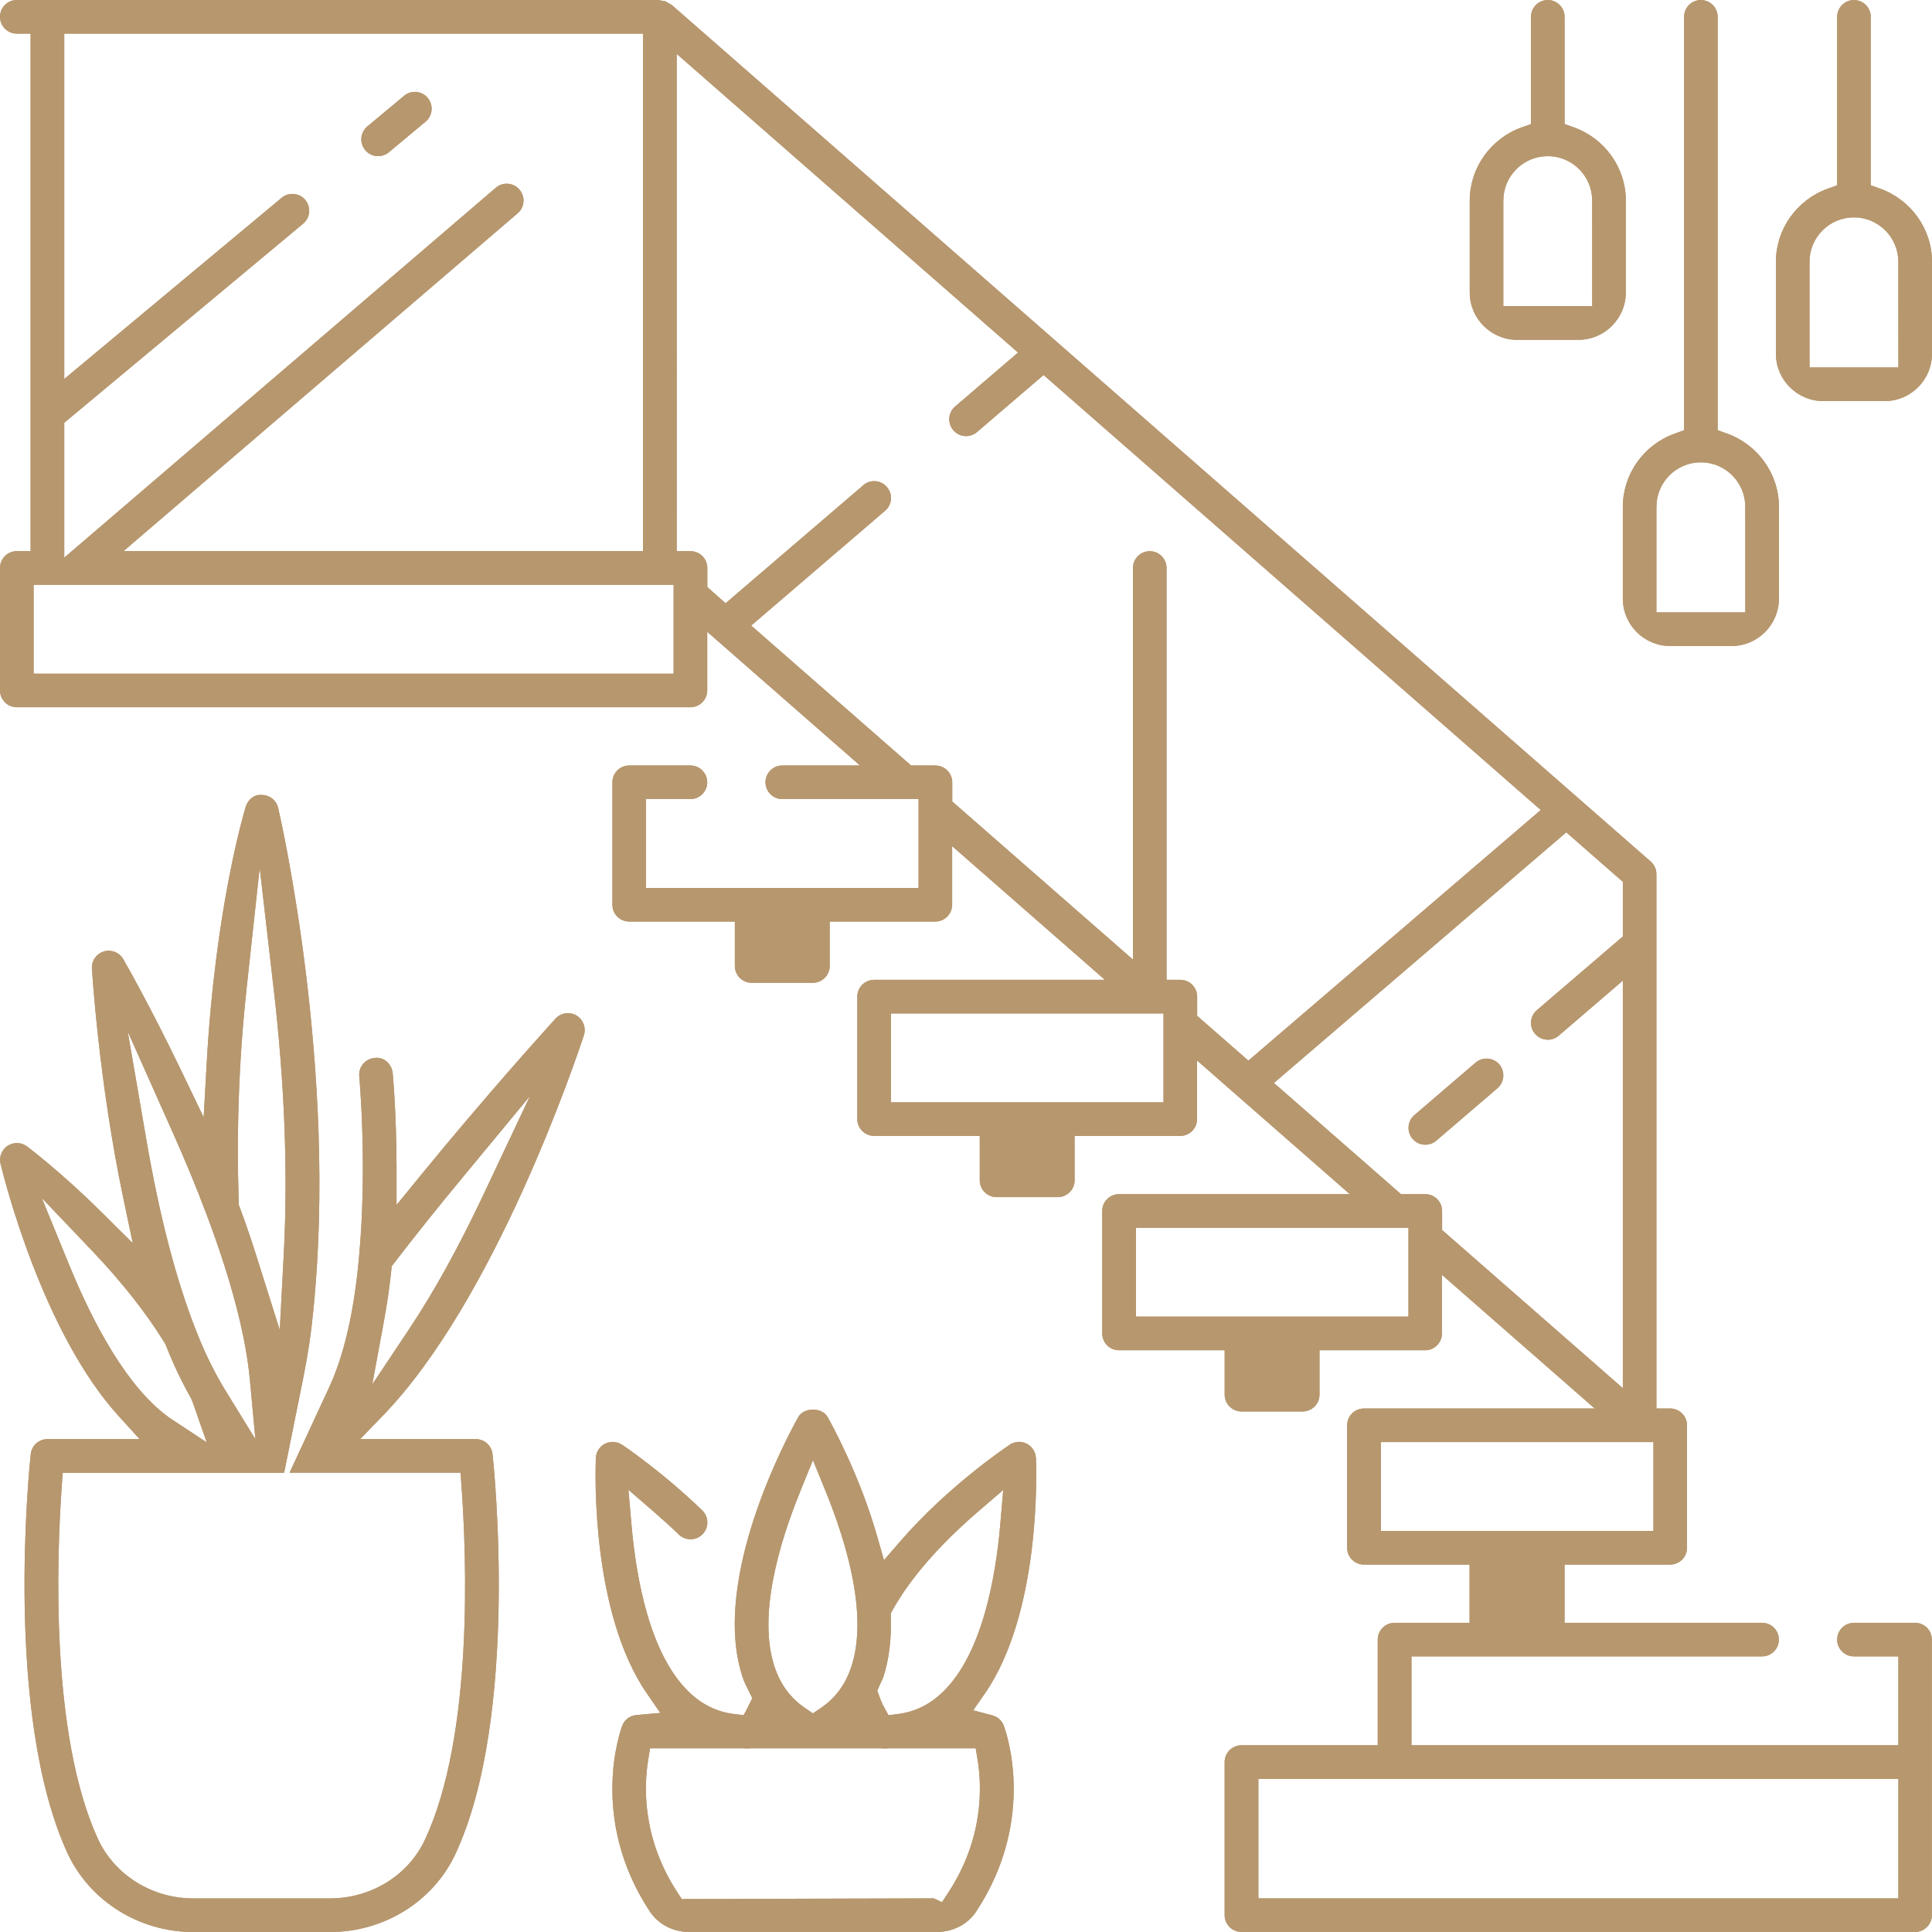
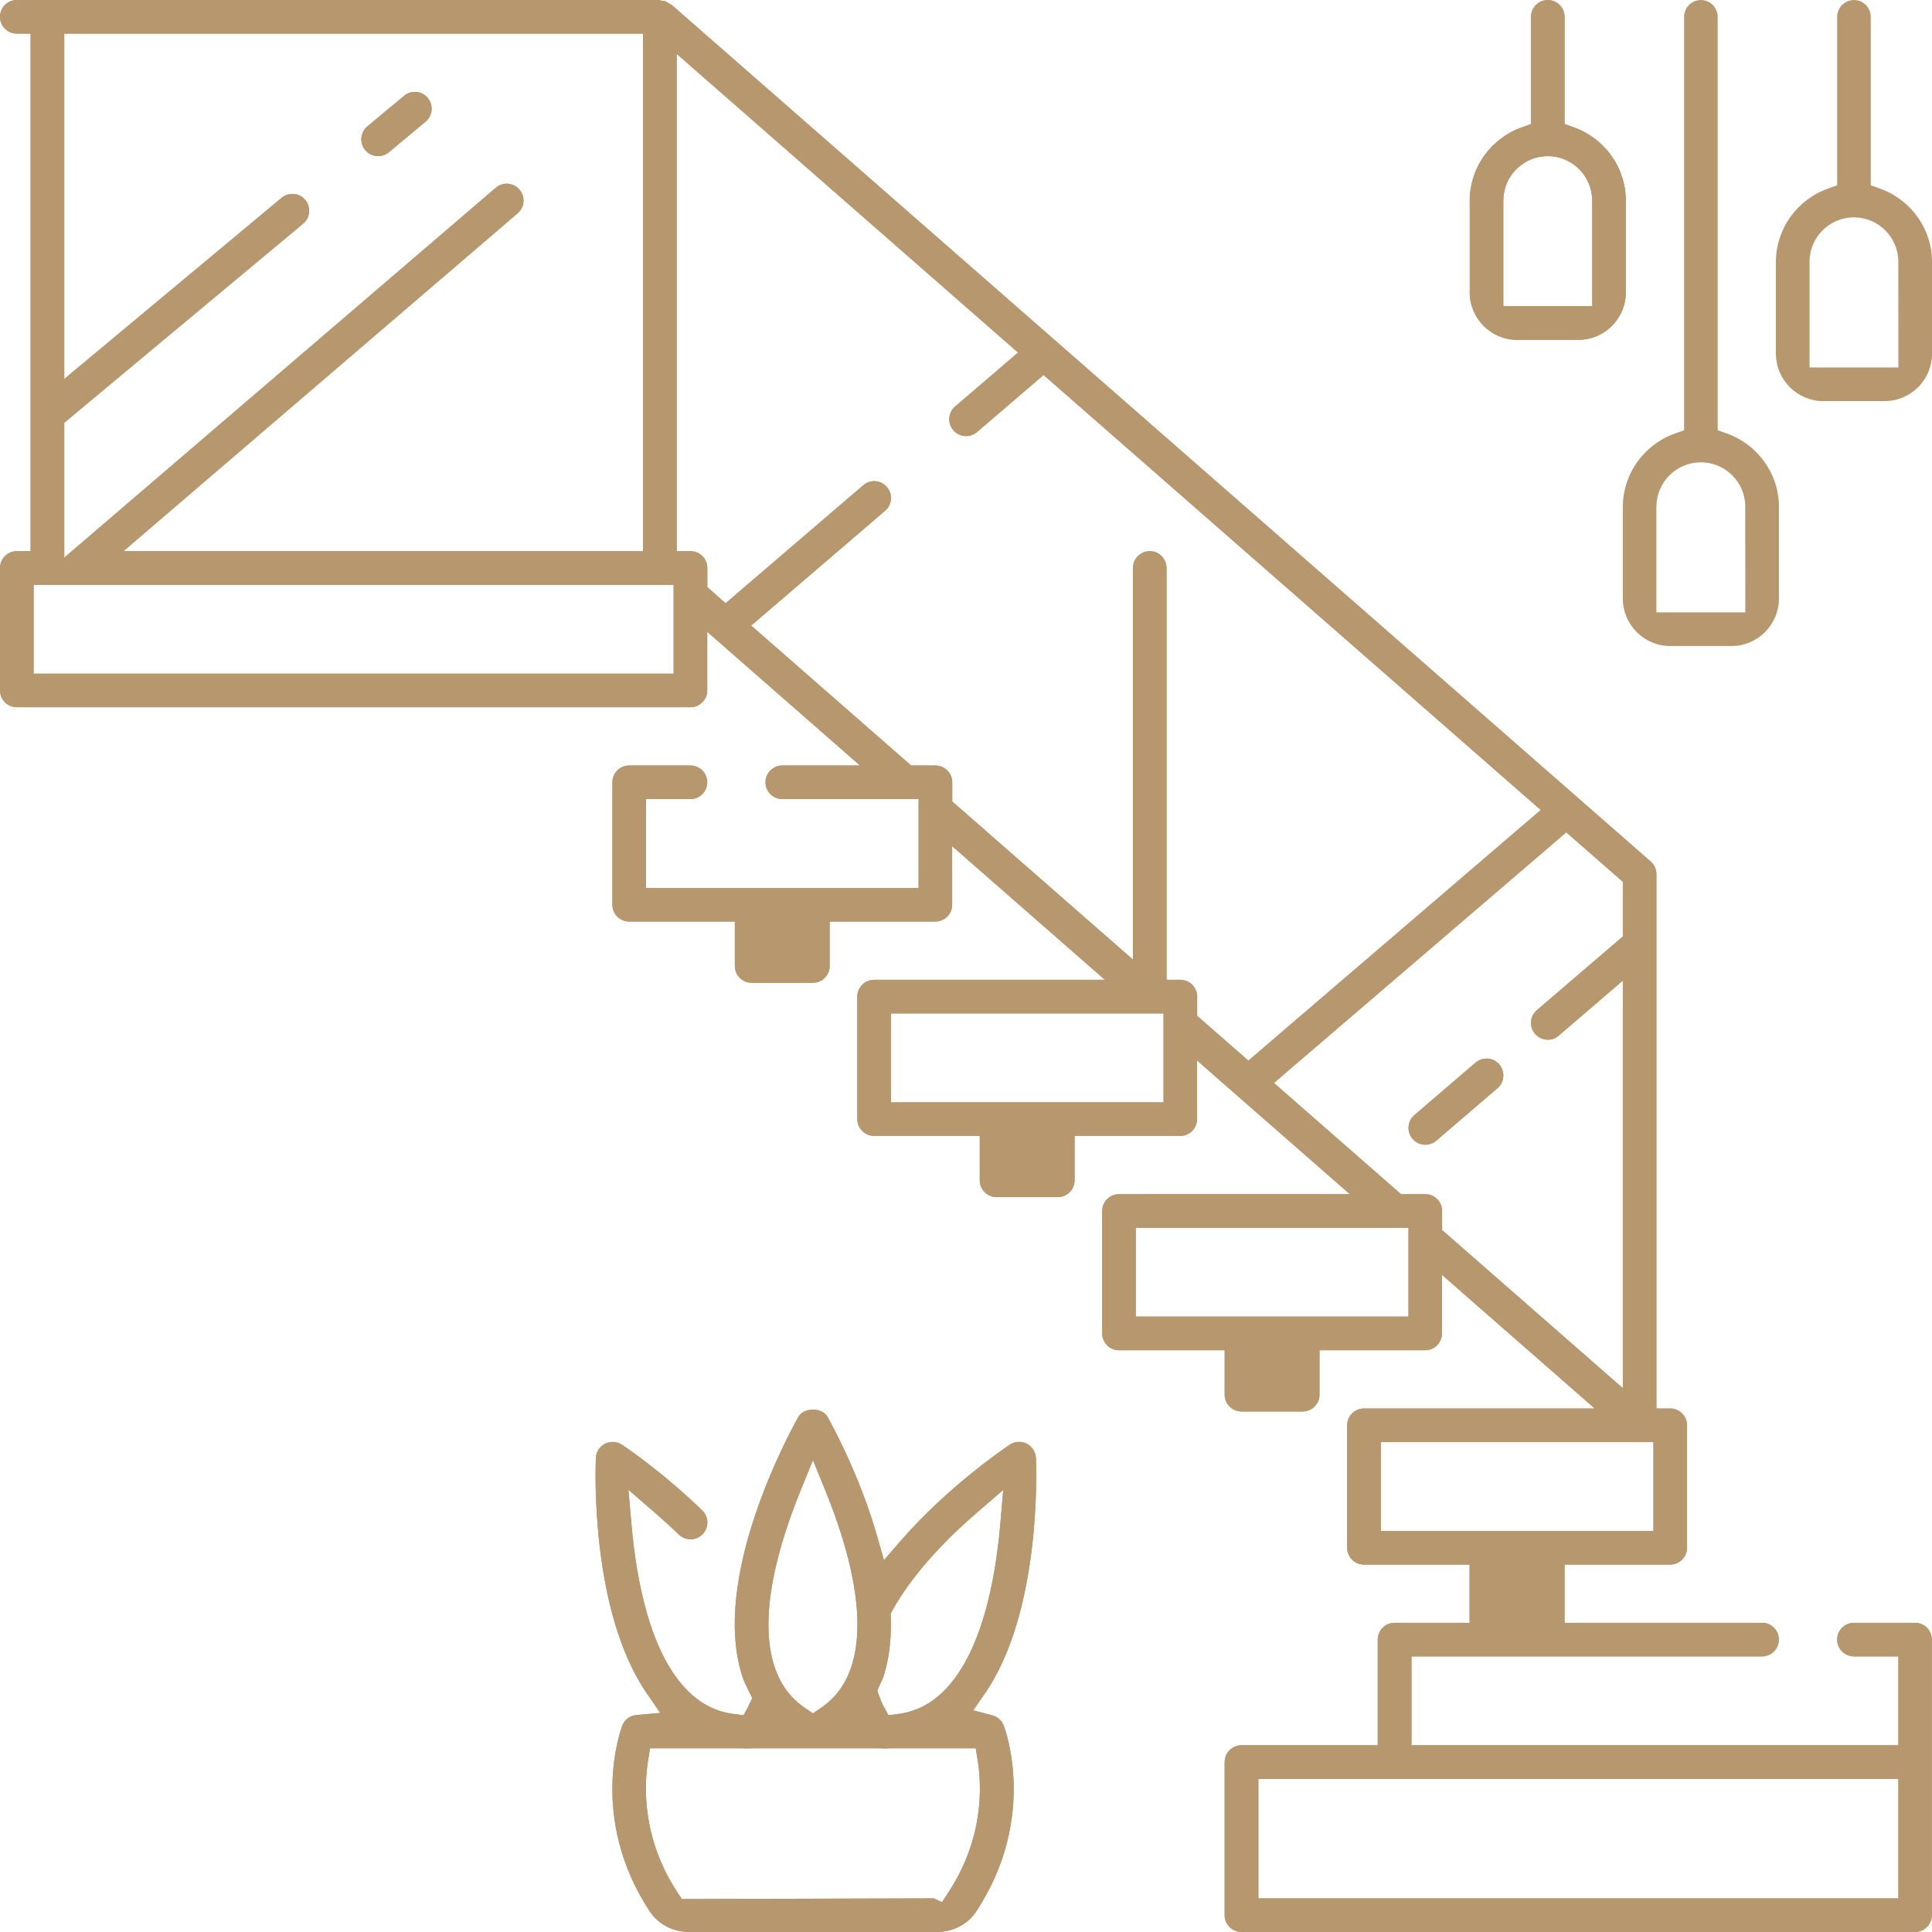
<svg xmlns="http://www.w3.org/2000/svg" id="Layer_2" data-name="Layer 2" viewBox="0 0 629.97 629.98">
  <defs>
    <style>
      .cls-1 {
        fill: #b7976e;
        stroke-width: 0px;
      }
    </style>
  </defs>
  <g id="Layer_1-2" data-name="Layer 1">
    <g>
      <path class="cls-1" d="m337.78,475.41c-.08-1.97-1.23-3.76-2.99-4.66h0c-1.75-.9-3.87-.78-5.53.32-2.04,1.37-20.44,13.9-35.58,31.36l-5.44,6.28-2.29-7.99c-5.75-20.08-15.05-36.83-16.09-38.67-.84-1.5-2.67-2.42-4.78-2.42s-3.94.93-4.78,2.42c-2.98,5.3-28.82,52.68-18.15,84.86.42,1.28,1.03,2.51,1.68,3.82l1.46,3-1,2.04c-.11.27-.23.54-.37.8l-1.46,2.71-3.05-.38c-5.75-.71-10.66-3.15-15.02-7.44-12.47-12.3-16.95-36.5-18.51-54.63l-.96-11.04,8.38,7.25c2.91,2.52,5.53,4.91,8.03,7.33,1.03.99,2.47,1.55,3.93,1.55,1.43-.02,2.78-.6,3.8-1.63l.04-.04c1.02-1.05,1.57-2.43,1.55-3.89-.02-1.47-.61-2.84-1.67-3.86-13.23-12.82-26.02-21.33-26.15-21.41-.91-.6-1.97-.92-3.07-.92-.86,0-1.72.21-2.49.59-1.76.89-2.9,2.68-2.98,4.66-.21,5.08-1.49,50.45,16.62,76.75l4.39,6.37-7.7.67c-2.15.19-3.95,1.5-4.68,3.42-.46,1.21-11.14,30.14,8.94,60.61,2.78,4.21,7.56,6.72,12.8,6.72h80.9c5.12,0,9.85-2.43,12.64-6.5l.14-.22c20.11-30.55,9.41-59.4,8.94-60.61-.62-1.64-1.98-2.84-3.72-3.3l-6.22-1.65,3.67-5.28c18.27-26.23,16.99-71.89,16.79-77.01Zm-76.87,10.95l4.17-10.25,4.17,10.25c6.86,16.85,13.87,40.44,8.34,57.12-1.94,5.84-5.21,10.25-10,13.49l-2.53,1.71-2.52-1.72c-4.78-3.25-8.04-7.65-9.98-13.46-5.53-16.63,1.49-40.25,8.36-57.14Zm57.24,83.71l.62,3.77c1.4,8.55,2.03,25.52-9.47,43.13h0s-2.15,3.29-2.15,3.29l-2.65-1.26-82.18.23-1.34-2.03c-11.64-17.69-11.03-34.76-9.63-43.36l.62-3.78h30.39c.32,0,.62.03.84.06.61,0,1.22-.03,1.84-.05h.11s41.63,0,41.63,0h.27c.64.03,1.22.05,1.79.06.25-.03.53-.06.83-.06h28.48Zm8.03-73.22c-1.57,18.14-6.05,42.34-18.51,54.62-4.33,4.27-9.21,6.7-14.92,7.43l-3.04.39-1.47-2.68c-.67-1.21-1.11-2.36-1.57-3.63l-.61-1.66.68-1.63c.21-.49.43-.96.66-1.44.23-.47.46-.95.6-1.35,1.86-5.61,2.69-12.19,2.46-19.54l-.04-1.24.6-1.08c7.16-12.89,19.03-24.52,27.73-32l8.37-7.2-.95,11Z" />
      <path class="cls-1" d="m624.49,529.15h-19.97c-3.02,0-5.48,2.46-5.48,5.48s2.46,5.48,5.48,5.48h14.48v28.97h-158.76v-28.97h114.32c3.02,0,5.48-2.46,5.48-5.48s-2.46-5.48-5.48-5.48h-64.4v-18.98h34.45c3.02,0,5.48-2.46,5.48-5.48v-39.94c0-3.02-2.46-5.48-5.48-5.48h-4.5v-174.23c0-1.58-.68-3.09-1.87-4.13L218.99,1.57c-.31-.15-.62-.31-.92-.49l-.41-.26c-.23-.15-.52-.34-.62-.39-.11-.04-.48-.09-.77-.13l-.35-.05c-.49-.08-.81-.16-1.13-.25H5.48C2.46,0,0,2.47,0,5.49s2.46,5.48,5.48,5.48h4.5v168.74h-4.5c-3.02,0-5.48,2.46-5.48,5.48v39.94c0,3.02,2.46,5.48,5.48,5.48h219.65c3.02,0,5.48-2.46,5.48-5.48v-19.11l49.8,43.58h-25.33c-3.02,0-5.48,2.46-5.48,5.48s2.46,5.48,5.48,5.48h44.44v28.97h-88.87v-28.97h14.48c3.02,0,5.48-2.46,5.48-5.48s-2.46-5.48-5.48-5.48h-19.97c-3.02,0-5.48,2.46-5.48,5.48v39.94c0,3.02,2.46,5.48,5.48,5.48h34.45v14.48c0,3.02,2.46,5.48,5.48,5.48h19.97c3.02,0,5.48-2.46,5.48-5.48v-14.48h34.45c3.02,0,5.48-2.46,5.48-5.48v-19.11l49.8,43.58h-75.25c-3.02,0-5.48,2.46-5.48,5.48v39.94c0,3.02,2.46,5.48,5.48,5.48h34.45v14.48c0,3.02,2.46,5.48,5.48,5.48h19.97c3.02,0,5.48-2.46,5.48-5.48v-14.48h34.45c3.02,0,5.48-2.46,5.48-5.48v-19.11l49.8,43.58h-75.25c-3.02,0-5.48,2.46-5.48,5.48v39.94c0,3.02,2.46,5.48,5.48,5.48h34.45v14.48c0,3.02,2.46,5.48,5.48,5.48h19.97c3.02,0,5.48-2.46,5.48-5.48v-14.48h34.45c3.02,0,5.48-2.46,5.48-5.48v-19.11l49.8,43.58h-75.25c-3.02,0-5.48,2.46-5.48,5.48v39.94c0,3.02,2.46,5.48,5.48,5.48h34.45v18.98h-24.47c-3.02,0-5.48,2.46-5.48,5.48v34.45h-44.44c-3.02,0-5.48,2.46-5.48,5.48v49.92c0,3.02,2.46,5.48,5.48,5.48h219.65c3.02,0,5.48-2.46,5.48-5.48v-89.86c0-3.02-2.46-5.48-5.48-5.48ZM20.95,137.85l77.9-64.92c2.32-1.94,2.63-5.41.7-7.74-1.93-2.31-5.39-2.63-7.72-.69L20.95,123.57V10.97h188.71v168.74H40.27l128.52-110.16c1.11-.95,1.79-2.28,1.9-3.74.11-1.46-.35-2.87-1.3-3.98-.96-1.13-2.29-1.8-3.75-1.92-1.44-.11-2.86.35-3.98,1.31L20.95,181.83v-43.99Zm198.7,81.81H10.97v-28.97h208.68v28.97Zm159.74,139.77h-88.87v-28.97h88.87v28.97Zm10.97-28.21v-6.25c0-3.02-2.46-5.48-5.48-5.48h-4.5v-134.29c0-3.02-2.46-5.48-5.48-5.48s-5.48,2.46-5.48,5.48v127.69l-58.92-51.55v-6.25c0-3.02-2.46-5.48-5.48-5.48h-7.92l-52.16-45.63,43.67-37.44c1.11-.95,1.79-2.28,1.9-3.74.11-1.46-.35-2.87-1.3-3.98-.96-1.13-2.3-1.81-3.76-1.92-1.44-.11-2.86.36-3.95,1.31l-44.91,38.49-5.95-5.27v-6.23c0-3.02-2.46-5.48-5.48-5.48h-4.5V17.58l111.29,97.38-20.51,17.58c-1.11.95-1.79,2.28-1.9,3.75-.11,1.46.35,2.87,1.3,3.98,1.05,1.23,2.57,1.93,4.17,1.93,1.31,0,2.57-.47,3.56-1.31l21.71-18.61,162.11,141.84-95.33,81.72-16.69-14.6Zm68.9,98.09h-88.87v-28.97h88.87v28.97Zm10.97-28.22v-6.23c0-3.02-2.46-5.48-5.48-5.48h-7.92l-41.44-36.26,95.33-81.72,18.44,16.13v17.82l-28.03,24.03c-1.12.96-1.79,2.28-1.91,3.74-.11,1.46.35,2.87,1.31,3.97,1.05,1.23,2.57,1.93,4.17,1.93,1.31,0,2.57-.47,3.55-1.32l20.91-17.95v132.89l-58.92-51.56Zm-19.97,98.1v-28.97h88.87v28.97h-88.87Zm168.74,119.81h-208.68v-38.95h208.68v38.95Z" />
-       <path class="cls-1" d="m155.14,469.25h-37.7l7.39-7.63c36.41-37.61,62.68-115.31,65.56-124.04.8-2.44-.23-5.16-2.44-6.47-2.24-1.31-5.05-.87-6.83,1.05l-.06.07c-3.64,4.01-22.84,25.28-43.79,50.91l-7.97,9.75v-12.59c-.03-17.54-1.24-30.25-1.25-30.37-.15-1.54-.91-2.96-2.1-3.91-1.08-.86-2.4-1.24-3.7-1.07-1.62.16-2.93.84-3.88,1.98-.93,1.13-1.37,2.55-1.23,4.01.03.25,2.7,29.6-.1,59.22-1.58,17.51-4.85,31.72-9.72,42.23l-12.9,27.82h55.75l.3,4.18c1.69,23.39,3.92,81.46-11.88,115.43h0c-5.41,11.66-17.56,19.19-30.97,19.19h-44.63c-13.32,0-25.46-7.52-30.95-19.16-15.71-33.93-13.55-92.04-11.89-115.45l.3-4.18h72.2l6.17-30.6c1.58-7.82,2.61-14.68,3.27-21.6,8.18-78.79-10.58-161.13-11.39-164.59-.56-2.41-2.68-4.15-5.14-4.22h-.24c-2.29-.24-4.45,1.4-5.21,3.88-.4,1.31-9.88,32.7-12.73,83.79l-.97,17.44-7.57-15.74c-9.77-20.3-17.76-34.29-18.64-35.82-1.27-2.21-3.88-3.25-6.33-2.52-2.44.73-4.04,3.02-3.89,5.57.02.37,2.2,36.72,10.22,74.86l3.09,14.69-10.66-10.57c-12.85-12.74-23.72-20.91-23.83-20.99-1.84-1.38-4.38-1.45-6.32-.18-1.92,1.26-2.85,3.62-2.3,5.86,1.35,5.56,13.88,55.17,38.5,82.24l6.84,7.53H15.47c-2.8,0-5.15,2.11-5.45,4.9-.37,3.45-8.91,85,12.09,130.34,7.29,15.48,23.34,25.49,40.88,25.49h44.63c17.66,0,33.72-10.02,40.92-25.53,20.98-45.1,12.44-126.85,12.07-130.31-.31-2.79-2.66-4.89-5.46-4.89Zm-29.79-39.37c.94-5.09,1.69-10.38,2.25-15.74l.13-1.27.78-1.01c6.83-8.88,14.05-17.93,21.49-26.91l22.81-27.57-15.27,32.36c-7.98,16.9-16.05,31.52-24.01,43.45l-12.14,18.22,3.97-21.53Zm-45.01-106.92l4.34-39.97,4.61,39.94c3.54,30.67,4.62,59.57,3.24,85.9l-1.31,24.83-7.48-23.71c-1.85-5.89-3.69-11.26-5.62-16.42l-.26-.69-.02-.74c-.77-23.4.07-46.66,2.51-69.14Zm-38.67,13.45l14.64,32.83c4.13,9.25,7.8,18.15,10.93,26.46,8.11,21.48,12.91,39.78,14.26,54.4l1.77,19.16-10.08-16.39c-.34-.55-.67-1.11-1.01-1.69l-.1-.18c-.07-.13-.1-.19-.14-.25-3.03-5.28-5.77-11.09-8.16-17.29-6.39-16.26-11.78-37-16.02-61.63l-6.1-35.42Zm-19.01,76.3l-9.02-22.07,16.45,17.27c9.6,10.08,17.55,20.16,23.62,29.98l.36.72c2.39,6.08,5.11,11.82,8.07,17.04l.21.41c.27.62.5,1.2.68,1.71l4.36,12.53-11.08-7.29c-14.78-9.73-26.45-32.72-33.63-50.29Z" />
      <path class="cls-1" d="m494.7,110.81h19.97c8.53,0,15.47-6.94,15.47-15.47v-29.95c0-10.66-6.82-20.25-16.98-23.88l-2.99-1.07V5.49c0-3.02-2.46-5.48-5.48-5.48s-5.48,2.46-5.48,5.48v34.96l-2.99,1.07c-10.16,3.62-16.98,13.22-16.98,23.88v29.95c0,8.53,6.94,15.47,15.47,15.47Zm-4.5-45.42c0-7.99,6.5-14.48,14.48-14.48s14.48,6.5,14.48,14.48l.02,34.45h-28.99v-34.45Z" />
      <path class="cls-1" d="m544.62,210.65h19.97c8.53,0,15.47-6.94,15.47-15.47v-29.95c0-10.66-6.82-20.25-16.98-23.88l-2.99-1.07V5.49c0-3.02-2.46-5.48-5.48-5.48s-5.48,2.46-5.48,5.48v134.8l-2.99,1.07c-10.16,3.62-16.98,13.22-16.98,23.88v29.95c0,8.53,6.94,15.47,15.47,15.47Zm-4.5-45.42c0-7.99,6.5-14.48,14.48-14.48s14.48,6.5,14.48,14.48l.02,34.45h-28.99v-34.45Z" />
-       <path class="cls-1" d="m612.99,61.48l-2.99-1.07V5.49c0-3.02-2.46-5.48-5.48-5.48s-5.48,2.46-5.48,5.48v54.93l-2.99,1.07c-10.16,3.62-16.98,13.22-16.98,23.88v29.95c0,8.53,6.94,15.47,15.47,15.47h19.97c8.53,0,15.47-6.94,15.47-15.47v-29.95c0-10.66-6.82-20.25-16.98-23.88Zm-22.96,58.33v-34.45c0-7.99,6.5-14.48,14.48-14.48s14.48,6.5,14.48,14.48l.02,34.45h-28.99Z" />
      <path class="cls-1" d="m135.78,29.98c-.17-.02-.34-.02-.52-.02-1.29,0-2.5.44-3.5,1.28l-11.98,9.98c-2.32,1.94-2.63,5.4-.7,7.72,1.04,1.26,2.57,1.97,4.21,1.97,1.28,0,2.53-.45,3.52-1.27l11.97-9.98c2.32-1.94,2.63-5.4.7-7.72-.94-1.13-2.25-1.83-3.7-1.96Z" />
      <path class="cls-1" d="m484.72,345.17c-1.31,0-2.59.47-3.58,1.32l-19.96,17.12c-1.11.95-1.78,2.28-1.89,3.74-.11,1.46.36,2.88,1.31,4,1.04,1.22,2.56,1.91,4.16,1.91,1.31,0,2.58-.47,3.57-1.32l19.97-17.12c2.28-1.97,2.54-5.44.58-7.75-1.03-1.21-2.54-1.9-4.15-1.9Z" />
      <path class="cls-1" d="m337.78,475.41c-.08-1.97-1.23-3.76-2.99-4.66h0c-1.75-.9-3.87-.78-5.53.32-2.04,1.37-20.44,13.9-35.58,31.36l-5.44,6.28-2.29-7.99c-5.75-20.08-15.05-36.83-16.09-38.67-.84-1.5-2.67-2.42-4.78-2.42s-3.94.93-4.78,2.42c-2.98,5.3-28.82,52.68-18.15,84.86.42,1.28,1.03,2.51,1.68,3.82l1.46,3-1,2.04c-.11.27-.23.54-.37.8l-1.46,2.71-3.05-.38c-5.75-.71-10.66-3.15-15.02-7.44-12.47-12.3-16.95-36.5-18.51-54.63l-.96-11.04,8.38,7.25c2.91,2.52,5.53,4.91,8.03,7.33,1.03.99,2.47,1.55,3.93,1.55,1.43-.02,2.78-.6,3.8-1.63l.04-.04c1.02-1.05,1.57-2.43,1.55-3.89-.02-1.47-.61-2.84-1.67-3.86-13.23-12.82-26.02-21.33-26.15-21.41-.91-.6-1.97-.92-3.07-.92-.86,0-1.72.21-2.49.59-1.76.89-2.9,2.68-2.98,4.66-.21,5.08-1.49,50.45,16.62,76.75l4.39,6.37-7.7.67c-2.15.19-3.95,1.5-4.68,3.42-.46,1.21-11.14,30.14,8.94,60.61,2.78,4.21,7.56,6.72,12.8,6.72h80.9c5.12,0,9.85-2.43,12.64-6.5l.14-.22c20.11-30.55,9.41-59.4,8.94-60.61-.62-1.64-1.98-2.84-3.72-3.3l-6.22-1.65,3.67-5.28c18.27-26.23,16.99-71.89,16.79-77.01Zm-76.87,10.95l4.17-10.25,4.17,10.25c6.86,16.85,13.87,40.44,8.34,57.12-1.94,5.84-5.21,10.25-10,13.49l-2.53,1.71-2.52-1.72c-4.78-3.25-8.04-7.65-9.98-13.46-5.53-16.63,1.49-40.25,8.36-57.14Zm57.24,83.71l.62,3.77c1.4,8.55,2.03,25.52-9.47,43.13h0s-2.15,3.29-2.15,3.29l-2.65-1.26-82.18.23-1.34-2.03c-11.64-17.69-11.03-34.76-9.63-43.36l.62-3.78h30.39c.32,0,.62.03.84.06.61,0,1.22-.03,1.84-.05h.11s41.63,0,41.63,0h.27c.64.03,1.22.05,1.79.06.25-.03.53-.06.83-.06h28.48Zm8.03-73.22c-1.57,18.14-6.05,42.34-18.51,54.62-4.33,4.27-9.21,6.7-14.92,7.43l-3.04.39-1.47-2.68c-.67-1.21-1.11-2.36-1.57-3.63l-.61-1.66.68-1.63c.21-.49.43-.96.66-1.44.23-.47.46-.95.6-1.35,1.86-5.61,2.69-12.19,2.46-19.54l-.04-1.24.6-1.08c7.16-12.89,19.03-24.52,27.73-32l8.37-7.2-.95,11Z" />
      <path class="cls-1" d="m624.49,529.15h-19.97c-3.02,0-5.48,2.46-5.48,5.48s2.46,5.48,5.48,5.48h14.48v28.97h-158.76v-28.97h114.32c3.02,0,5.48-2.46,5.48-5.48s-2.46-5.48-5.48-5.48h-64.4v-18.98h34.45c3.02,0,5.48-2.46,5.48-5.48v-39.94c0-3.02-2.46-5.48-5.48-5.48h-4.5v-174.23c0-1.58-.68-3.09-1.87-4.13L218.99,1.57c-.31-.15-.62-.31-.92-.49l-.41-.26c-.23-.15-.52-.34-.62-.39-.11-.04-.48-.09-.77-.13l-.35-.05c-.49-.08-.81-.16-1.13-.25H5.48C2.46,0,0,2.47,0,5.49s2.46,5.48,5.48,5.48h4.5v168.74h-4.5c-3.02,0-5.48,2.46-5.48,5.48v39.94c0,3.02,2.46,5.48,5.48,5.48h219.65c3.02,0,5.48-2.46,5.48-5.48v-19.11l49.8,43.58h-25.33c-3.02,0-5.48,2.46-5.48,5.48s2.46,5.48,5.48,5.48h44.44v28.97h-88.87v-28.97h14.48c3.02,0,5.48-2.46,5.48-5.48s-2.46-5.48-5.48-5.48h-19.97c-3.02,0-5.48,2.46-5.48,5.48v39.94c0,3.02,2.46,5.48,5.48,5.48h34.45v14.48c0,3.02,2.46,5.48,5.48,5.48h19.97c3.02,0,5.48-2.46,5.48-5.48v-14.48h34.45c3.02,0,5.48-2.46,5.48-5.48v-19.11l49.8,43.58h-75.25c-3.02,0-5.48,2.46-5.48,5.48v39.94c0,3.02,2.46,5.48,5.48,5.48h34.45v14.48c0,3.02,2.46,5.48,5.48,5.48h19.97c3.02,0,5.48-2.46,5.48-5.48v-14.48h34.45c3.02,0,5.48-2.46,5.48-5.48v-19.11l49.8,43.58h-75.25c-3.02,0-5.48,2.46-5.48,5.48v39.94c0,3.02,2.46,5.48,5.48,5.48h34.45v14.48c0,3.02,2.46,5.48,5.48,5.48h19.97c3.02,0,5.48-2.46,5.48-5.48v-14.48h34.45c3.02,0,5.48-2.46,5.48-5.48v-19.11l49.8,43.58h-75.25c-3.02,0-5.48,2.46-5.48,5.48v39.94c0,3.02,2.46,5.48,5.48,5.48h34.45v18.98h-24.47c-3.02,0-5.48,2.46-5.48,5.48v34.45h-44.44c-3.02,0-5.48,2.46-5.48,5.48v49.92c0,3.02,2.46,5.48,5.48,5.48h219.65c3.02,0,5.48-2.46,5.48-5.48v-89.86c0-3.02-2.46-5.48-5.48-5.48ZM20.95,137.85l77.9-64.92c2.32-1.94,2.63-5.41.7-7.74-1.93-2.31-5.39-2.63-7.72-.69L20.95,123.57V10.97h188.71v168.74H40.27l128.52-110.16c1.11-.95,1.79-2.28,1.9-3.74.11-1.46-.35-2.87-1.3-3.98-.96-1.13-2.29-1.8-3.75-1.92-1.44-.11-2.86.35-3.98,1.31L20.95,181.83v-43.99Zm198.7,81.81H10.97v-28.97h208.68v28.97Zm159.74,139.77h-88.87v-28.97h88.87v28.97Zm10.97-28.21v-6.25c0-3.02-2.46-5.48-5.48-5.48h-4.5v-134.29c0-3.02-2.46-5.48-5.48-5.48s-5.48,2.46-5.48,5.48v127.69l-58.92-51.55v-6.25c0-3.02-2.46-5.48-5.48-5.48h-7.92l-52.16-45.63,43.67-37.44c1.11-.95,1.79-2.28,1.9-3.74.11-1.46-.35-2.87-1.3-3.98-.96-1.13-2.3-1.81-3.76-1.92-1.44-.11-2.86.36-3.95,1.31l-44.91,38.49-5.95-5.27v-6.23c0-3.02-2.46-5.48-5.48-5.48h-4.5V17.58l111.29,97.38-20.51,17.58c-1.11.95-1.79,2.28-1.9,3.75-.11,1.46.35,2.87,1.3,3.98,1.05,1.23,2.57,1.93,4.17,1.93,1.31,0,2.57-.47,3.56-1.31l21.71-18.61,162.11,141.84-95.33,81.72-16.69-14.6Zm68.9,98.09h-88.87v-28.97h88.87v28.97Zm10.97-28.22v-6.23c0-3.02-2.46-5.48-5.48-5.48h-7.92l-41.44-36.26,95.33-81.72,18.44,16.13v17.82l-28.03,24.03c-1.12.96-1.79,2.28-1.91,3.74-.11,1.46.35,2.87,1.31,3.97,1.05,1.23,2.57,1.93,4.17,1.93,1.31,0,2.57-.47,3.55-1.32l20.91-17.95v132.89l-58.92-51.56Zm-19.97,98.1v-28.97h88.87v28.97h-88.87Zm168.74,119.81h-208.68v-38.95h208.68v38.95Z" />
-       <path class="cls-1" d="m155.14,469.25h-37.7l7.39-7.63c36.41-37.61,62.68-115.31,65.56-124.04.8-2.44-.23-5.16-2.44-6.47-2.24-1.31-5.05-.87-6.83,1.05l-.06.07c-3.64,4.01-22.84,25.28-43.79,50.91l-7.97,9.75v-12.59c-.03-17.54-1.24-30.25-1.25-30.37-.15-1.54-.91-2.96-2.1-3.91-1.08-.86-2.4-1.24-3.7-1.07-1.62.16-2.93.84-3.88,1.98-.93,1.13-1.37,2.55-1.23,4.01.03.25,2.7,29.6-.1,59.22-1.58,17.51-4.85,31.72-9.72,42.23l-12.9,27.82h55.75l.3,4.18c1.69,23.39,3.92,81.46-11.88,115.43h0c-5.41,11.66-17.56,19.19-30.97,19.19h-44.63c-13.32,0-25.46-7.52-30.95-19.16-15.71-33.93-13.55-92.04-11.89-115.45l.3-4.18h72.2l6.17-30.6c1.58-7.82,2.61-14.68,3.27-21.6,8.18-78.79-10.58-161.13-11.39-164.59-.56-2.41-2.68-4.15-5.14-4.22h-.24c-2.29-.24-4.45,1.4-5.21,3.88-.4,1.31-9.88,32.7-12.73,83.79l-.97,17.44-7.57-15.74c-9.77-20.3-17.76-34.29-18.64-35.82-1.27-2.21-3.88-3.25-6.33-2.52-2.44.73-4.04,3.02-3.89,5.57.02.37,2.2,36.72,10.22,74.86l3.09,14.69-10.66-10.57c-12.85-12.74-23.72-20.91-23.83-20.99-1.84-1.38-4.38-1.45-6.32-.18-1.92,1.26-2.85,3.62-2.3,5.86,1.35,5.56,13.88,55.17,38.5,82.24l6.84,7.53H15.47c-2.8,0-5.15,2.11-5.45,4.9-.37,3.45-8.91,85,12.09,130.34,7.29,15.48,23.34,25.49,40.88,25.49h44.63c17.66,0,33.72-10.02,40.92-25.53,20.98-45.1,12.44-126.85,12.07-130.31-.31-2.79-2.66-4.89-5.46-4.89Zm-29.79-39.37c.94-5.09,1.69-10.38,2.25-15.74l.13-1.27.78-1.01c6.83-8.88,14.05-17.93,21.49-26.91l22.81-27.57-15.27,32.36c-7.98,16.9-16.05,31.52-24.01,43.45l-12.14,18.22,3.97-21.53Zm-45.01-106.92l4.34-39.97,4.61,39.94c3.54,30.67,4.62,59.57,3.24,85.9l-1.31,24.83-7.48-23.71c-1.85-5.89-3.69-11.26-5.62-16.42l-.26-.69-.02-.74c-.77-23.4.07-46.66,2.51-69.14Zm-38.67,13.45l14.64,32.83c4.13,9.25,7.8,18.15,10.93,26.46,8.11,21.48,12.91,39.78,14.26,54.4l1.77,19.16-10.08-16.39c-.34-.55-.67-1.11-1.01-1.69l-.1-.18c-.07-.13-.1-.19-.14-.25-3.03-5.28-5.77-11.09-8.16-17.29-6.39-16.26-11.78-37-16.02-61.63l-6.1-35.42Zm-19.01,76.3l-9.02-22.07,16.45,17.27c9.6,10.08,17.55,20.16,23.62,29.98l.36.72c2.39,6.08,5.11,11.82,8.07,17.04l.21.41c.27.62.5,1.2.68,1.71l4.36,12.53-11.08-7.29c-14.78-9.73-26.45-32.72-33.63-50.29Z" />
      <path class="cls-1" d="m494.7,110.81h19.97c8.53,0,15.47-6.94,15.47-15.47v-29.95c0-10.66-6.82-20.25-16.98-23.88l-2.99-1.07V5.49c0-3.02-2.46-5.48-5.48-5.48s-5.48,2.46-5.48,5.48v34.96l-2.99,1.07c-10.16,3.62-16.98,13.22-16.98,23.88v29.95c0,8.53,6.94,15.47,15.47,15.47Zm-4.5-45.42c0-7.99,6.5-14.48,14.48-14.48s14.48,6.5,14.48,14.48l.02,34.45h-28.99v-34.45Z" />
-       <path class="cls-1" d="m544.62,210.65h19.97c8.53,0,15.47-6.94,15.47-15.47v-29.95c0-10.66-6.82-20.25-16.98-23.88l-2.99-1.07V5.49c0-3.02-2.46-5.48-5.48-5.48s-5.48,2.46-5.48,5.48v134.8l-2.99,1.07c-10.16,3.62-16.98,13.22-16.98,23.88v29.95c0,8.53,6.94,15.47,15.47,15.47Zm-4.5-45.42c0-7.99,6.5-14.48,14.48-14.48s14.48,6.5,14.48,14.48l.02,34.45h-28.99v-34.45Z" />
      <path class="cls-1" d="m612.99,61.48l-2.99-1.07V5.49c0-3.02-2.46-5.48-5.48-5.48s-5.48,2.46-5.48,5.48v54.93l-2.99,1.07c-10.16,3.62-16.98,13.22-16.98,23.88v29.95c0,8.53,6.94,15.47,15.47,15.47h19.97c8.53,0,15.47-6.94,15.47-15.47v-29.95c0-10.66-6.82-20.25-16.98-23.88Zm-22.96,58.33v-34.45c0-7.99,6.5-14.48,14.48-14.48s14.48,6.5,14.48,14.48l.02,34.45h-28.99Z" />
      <path class="cls-1" d="m135.78,29.98c-.17-.02-.34-.02-.52-.02-1.29,0-2.5.44-3.5,1.28l-11.98,9.98c-2.32,1.94-2.63,5.4-.7,7.72,1.04,1.26,2.57,1.97,4.21,1.97,1.28,0,2.53-.45,3.52-1.27l11.97-9.98c2.32-1.94,2.63-5.4.7-7.72-.94-1.13-2.25-1.83-3.7-1.96Z" />
      <path class="cls-1" d="m484.72,345.17c-1.31,0-2.59.47-3.58,1.32l-19.96,17.12c-1.11.95-1.78,2.28-1.89,3.74-.11,1.46.36,2.88,1.31,4,1.04,1.22,2.56,1.91,4.16,1.91,1.31,0,2.58-.47,3.57-1.32l19.97-17.12c2.28-1.97,2.54-5.44.58-7.75-1.03-1.21-2.54-1.9-4.15-1.9Z" />
    </g>
  </g>
</svg>